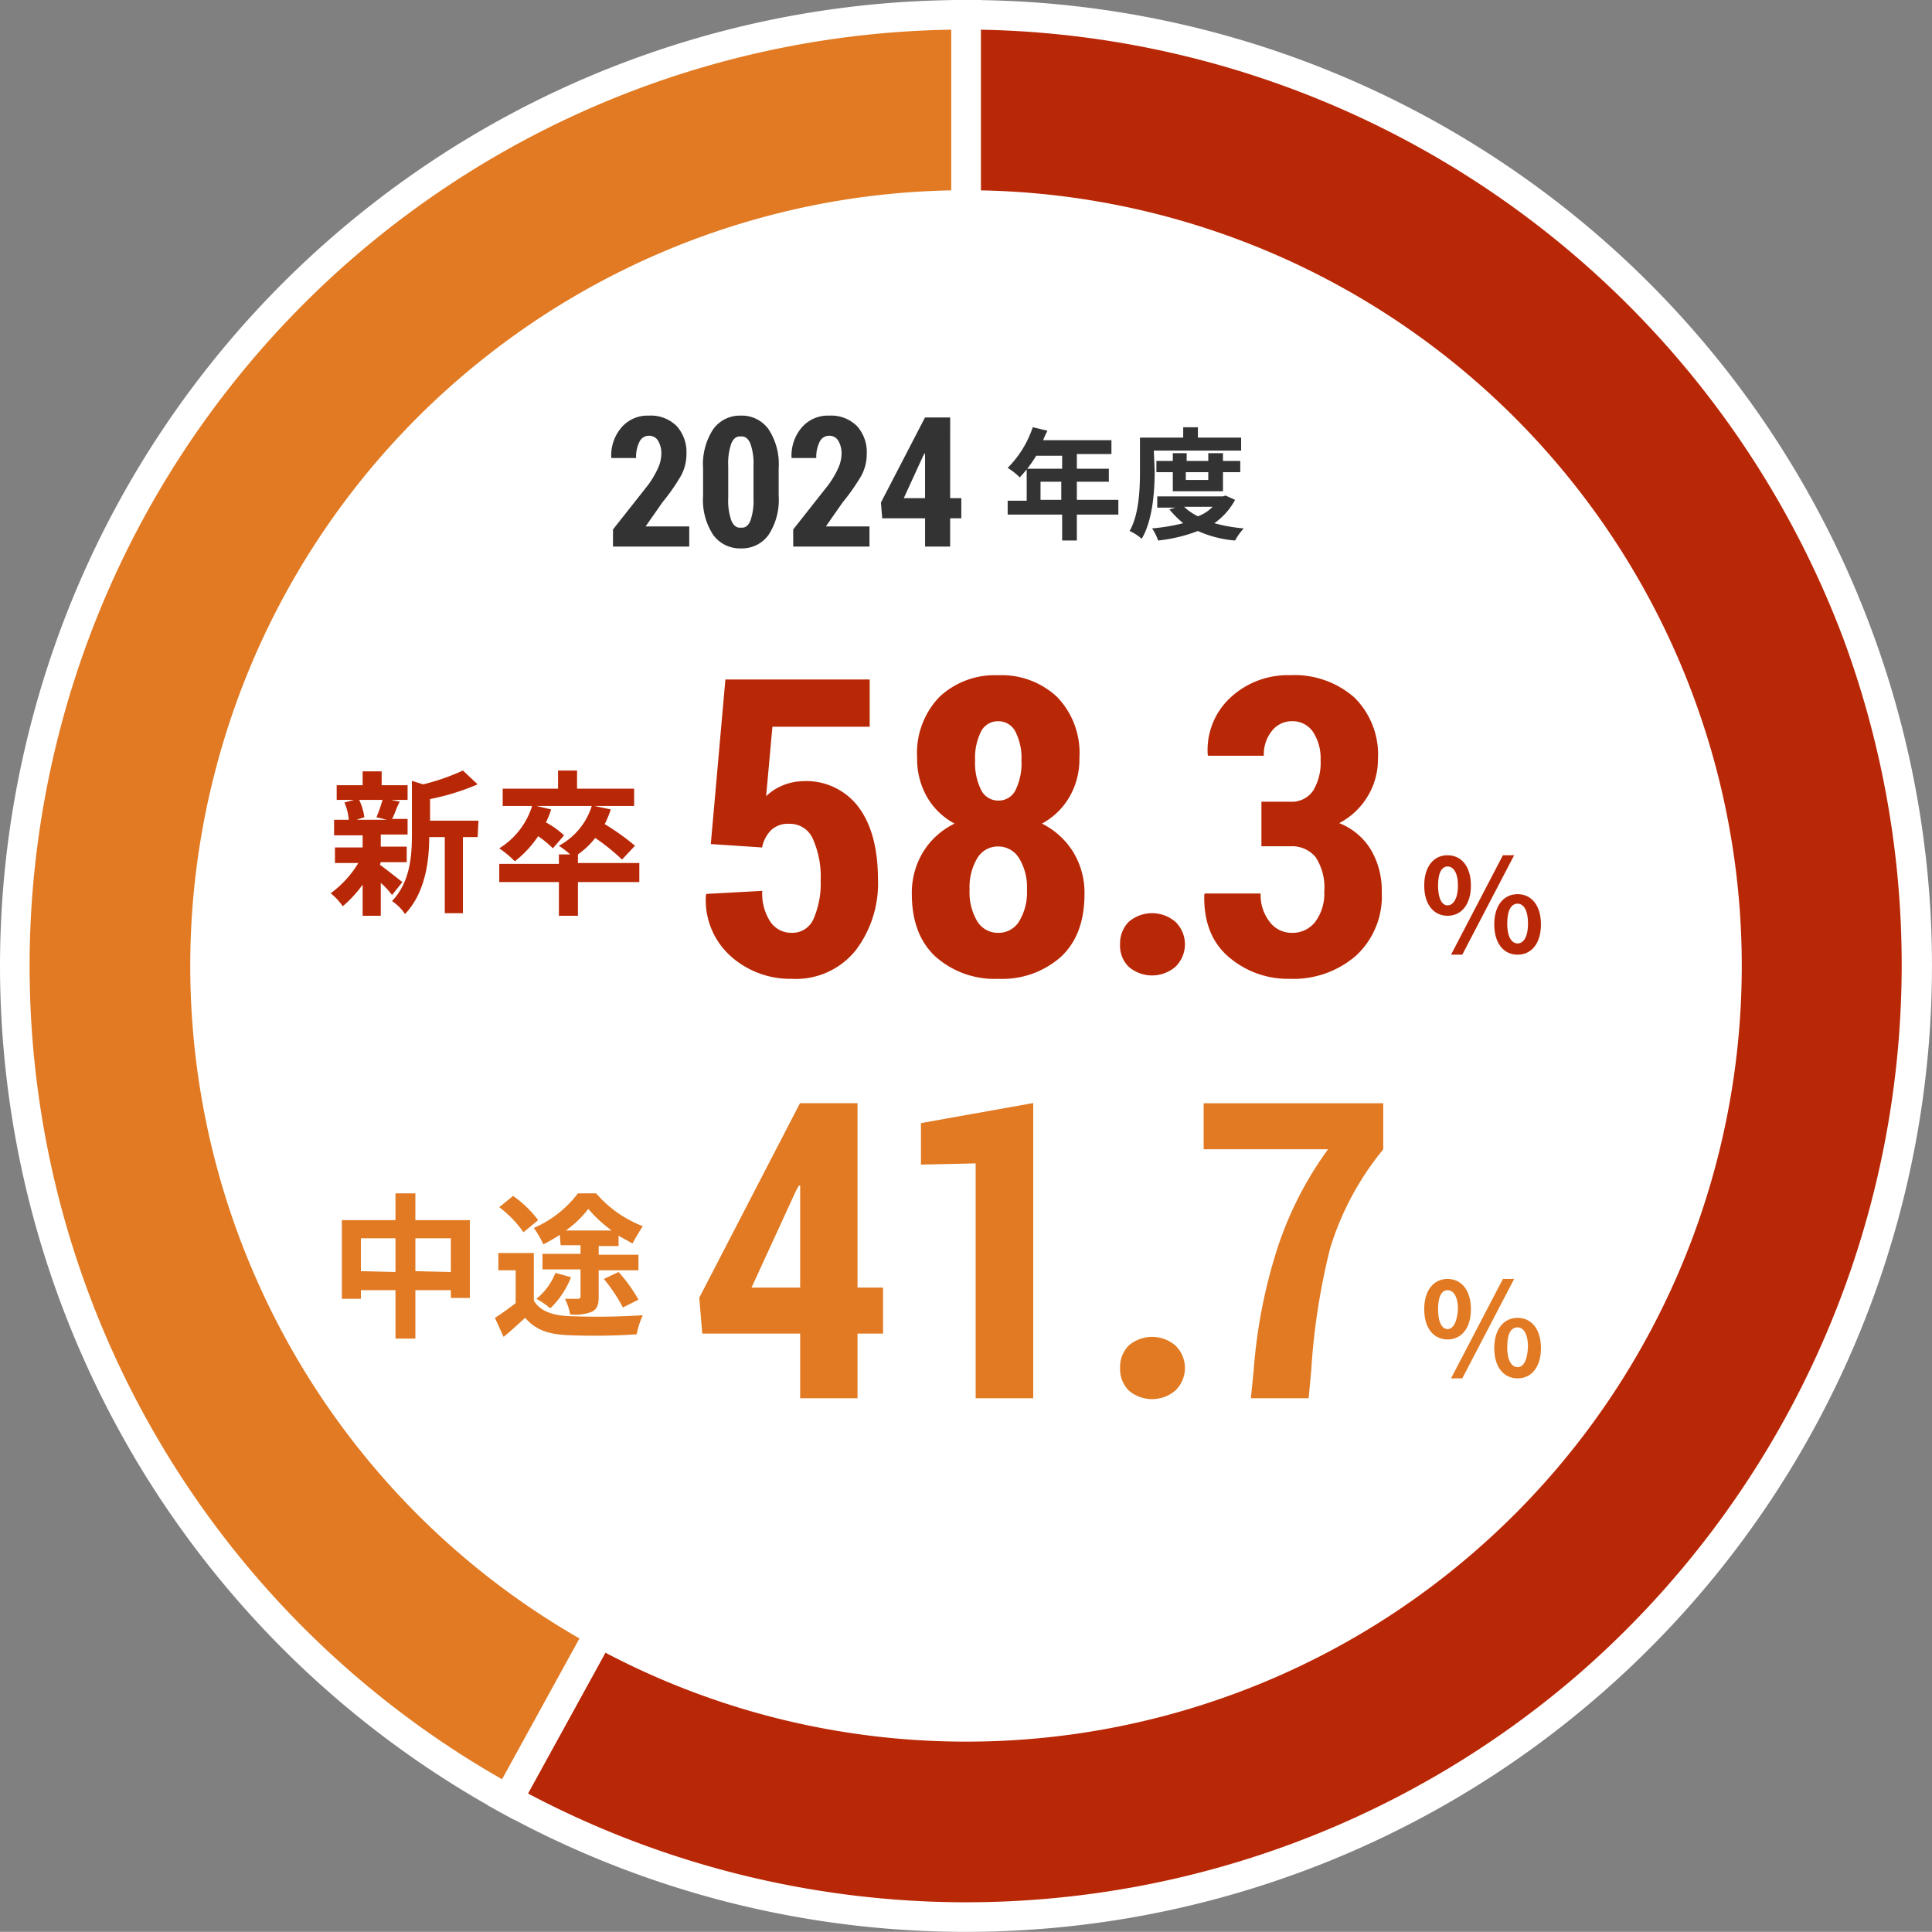
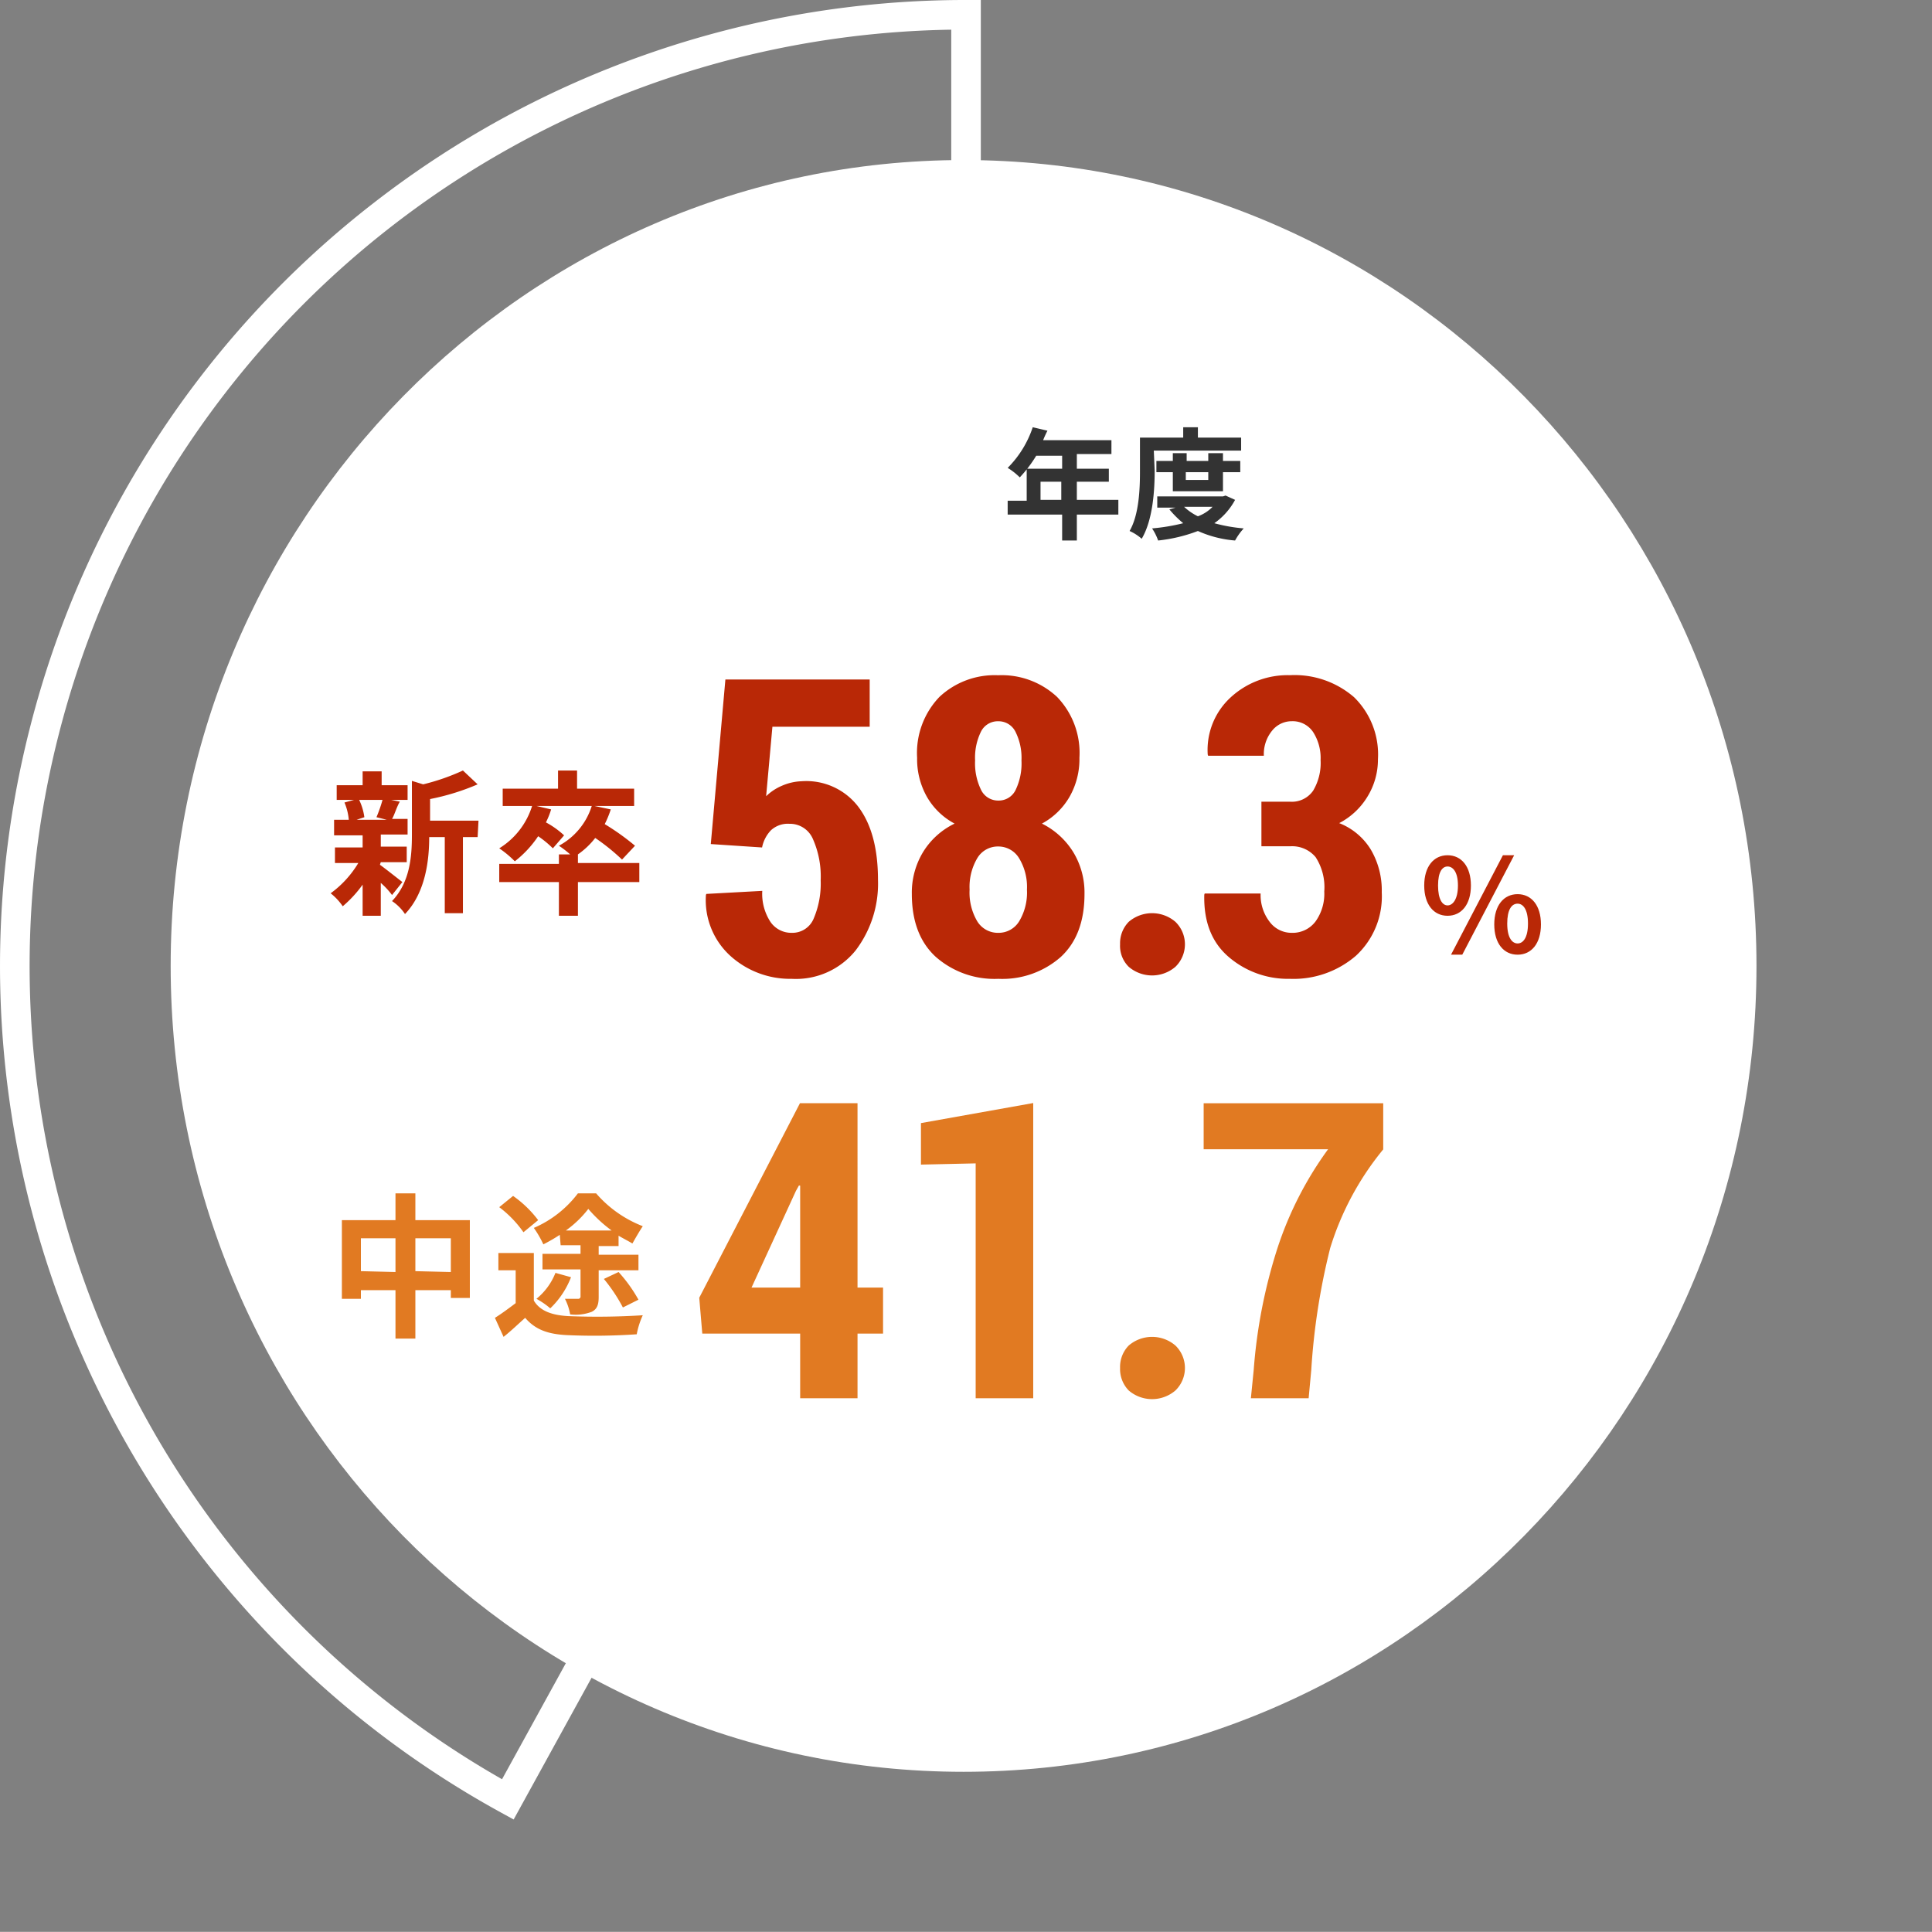
<svg xmlns="http://www.w3.org/2000/svg" width="223.437" height="223.421" viewBox="0 0 223.437 223.421">
  <rect x="0" y="0" width="223.437" height="223.421" fill="#808080" stroke="none" />
  <g transform="translate(-5815.289 -7611.29)">
    <g transform="translate(5816.227 7612.5)">
      <path d="M110.5,17.3c50.6,0,91.7,41.8,91.7,93.2s-41,93.2-91.7,93.2-91.7-41.8-91.7-93.2S59.9,17.3,110.5,17.3Z" fill="#fff" />
      <path d="M167.2,104.7c1.6,0,2.7-1.3,2.7-3.5s-1.1-3.5-2.7-3.5-2.7,1.3-2.7,3.5S165.6,104.7,167.2,104.7Zm0-1.2c-.6,0-1.1-.7-1.1-2.3s.5-2.2,1.1-2.2,1.2.6,1.2,2.2S167.8,103.5,167.2,103.5Zm.4,5.7h1.3l6-11.5h-1.3Zm7.7,0c1.6,0,2.7-1.3,2.7-3.5s-1.1-3.5-2.7-3.5-2.7,1.3-2.7,3.5,1.1,3.5,2.7,3.5Zm0-1.3c-.6,0-1.2-.6-1.2-2.3,0-1.6.5-2.3,1.2-2.3.6,0,1.2.6,1.2,2.3s-.6,2.3-1.2,2.3Z" transform="translate(-0.726)" fill="#b92806" />
-       <path d="M163.2,153.7c1.6,0,2.7-1.3,2.7-3.5s-1.1-3.5-2.7-3.5-2.7,1.3-2.7,3.5S161.6,153.7,163.2,153.7Zm0-1.2c-.6,0-1.1-.7-1.1-2.3s.5-2.2,1.1-2.2,1.2.6,1.2,2.2C164.3,151.8,163.8,152.5,163.2,152.5Zm.4,5.7h1.3l6-11.5h-1.3Zm7.7,0c1.6,0,2.7-1.3,2.7-3.5s-1.1-3.5-2.7-3.5-2.7,1.3-2.7,3.5,1.1,3.5,2.7,3.5Zm0-1.3c-.6,0-1.2-.6-1.2-2.3s.5-2.3,1.2-2.3c.6,0,1.2.6,1.2,2.3-.1,1.7-.6,2.3-1.2,2.3Z" transform="translate(3.274)" fill="#e17a22" />
      <path d="M-38.508-15.094l1.688-19.031h16.688v5.461h-11.25l-.727,8.039a5.9,5.9,0,0,1,1.816-1.207,6.219,6.219,0,0,1,2.285-.527,7.56,7.56,0,0,1,6.551,2.941q2.285,3.012,2.285,8.473a12.756,12.756,0,0,1-2.59,8.156A8.869,8.869,0,0,1-29.156.492,10.3,10.3,0,0,1-36.2-2.121a8.708,8.708,0,0,1-2.871-7.09l.047-.117,6.469-.352a5.946,5.946,0,0,0,.938,3.574,2.914,2.914,0,0,0,2.461,1.277A2.661,2.661,0,0,0-26.6-6.5a10.3,10.3,0,0,0,.8-4.395A10.69,10.69,0,0,0-26.7-15.68a2.887,2.887,0,0,0-2.719-1.758,2.885,2.885,0,0,0-2.133.75A3.987,3.987,0,0,0-32.578-14.7ZM4.125-25.078a8.787,8.787,0,0,1-1.16,4.547,8.162,8.162,0,0,1-3.176,3.07A8.943,8.943,0,0,1,3.4-14.18,8.992,8.992,0,0,1,4.711-9.328q0,4.758-2.742,7.289A10.222,10.222,0,0,1-5.25.492a10.279,10.279,0,0,1-7.242-2.543q-2.766-2.543-2.766-7.277a9.051,9.051,0,0,1,1.313-4.863,8.722,8.722,0,0,1,3.633-3.27,8.038,8.038,0,0,1-3.187-3.07,8.857,8.857,0,0,1-1.148-4.547,9.356,9.356,0,0,1,2.578-7.031,9.333,9.333,0,0,1,6.8-2.508,9.374,9.374,0,0,1,6.809,2.508A9.332,9.332,0,0,1,4.125-25.078ZM-1.945-9.82a6.4,6.4,0,0,0-.914-3.645,2.8,2.8,0,0,0-2.414-1.348,2.758,2.758,0,0,0-2.414,1.348A6.535,6.535,0,0,0-8.578-9.82a6.513,6.513,0,0,0,.891,3.668A2.79,2.79,0,0,0-5.25-4.828a2.778,2.778,0,0,0,2.4-1.324A6.447,6.447,0,0,0-1.945-9.82Zm-.633-14.941a6.739,6.739,0,0,0-.691-3.313,2.185,2.185,0,0,0-2-1.222,2.166,2.166,0,0,0-1.992,1.2,6.811,6.811,0,0,0-.68,3.337,6.983,6.983,0,0,0,.691,3.4,2.183,2.183,0,0,0,2,1.234,2.161,2.161,0,0,0,1.992-1.222A7.072,7.072,0,0,0-2.578-24.762Zm27.75,4.77H28.5a2.989,2.989,0,0,0,2.648-1.269,6.232,6.232,0,0,0,.867-3.548,5.558,5.558,0,0,0-.867-3.243A2.844,2.844,0,0,0,28.664-29.3a2.892,2.892,0,0,0-2.262,1.1,4.278,4.278,0,0,0-.949,2.89H19.008l-.047-.14a8.24,8.24,0,0,1,2.66-6.612,9.731,9.731,0,0,1,6.855-2.563,10.514,10.514,0,0,1,7.406,2.543,9.27,9.27,0,0,1,2.766,7.184,8.173,8.173,0,0,1-1.2,4.3,8.26,8.26,0,0,1-3.281,3.082,7.486,7.486,0,0,1,3.656,3.059,9.289,9.289,0,0,1,1.266,4.934A9.339,9.339,0,0,1,36.105-2.18,11.048,11.048,0,0,1,28.453.492,10.512,10.512,0,0,1,21.4-2.027q-2.953-2.52-2.836-7.207l.047-.141h6.469a5.051,5.051,0,0,0,1.031,3.258,3.153,3.153,0,0,0,2.555,1.289,3.315,3.315,0,0,0,2.754-1.3,5.49,5.49,0,0,0,1.02-3.48,6.383,6.383,0,0,0-1-3.973A3.531,3.531,0,0,0,28.5-14.836H25.172Z" transform="translate(119.774 111.5)" fill="#b92806" />
      <path d="M-21.539-12.8h2.953v5.32h-2.953V0h-6.633V-7.477h-11.32l-.352-4.148,11.648-22.5h6.656Zm-12.258,0h5.625V-24.586l-.141-.023-.352.633ZM-1.219,0H-7.875V-27.164l-6.328.141v-4.8l12.984-2.32ZM39.258-28.781a33.407,33.407,0,0,0-6.129,11.4,77.219,77.219,0,0,0-2.191,14.1L30.633,0h-6.68l.328-3.284a60.6,60.6,0,0,1,2.73-14.027A40.93,40.93,0,0,1,32.883-28.8H18.492v-5.32H39.258Z" transform="translate(119.774 160.5)" fill="#e17a22" />
      <path d="M43.3,91.3a15.873,15.873,0,0,1-.7,2l1.2.3H40.3l.9-.3a6.637,6.637,0,0,0-.6-2Zm-.2,7.2h3V96.7h-3V95.3h3.1V93.5H44.4c.3-.5.5-1.3.9-2l-1-.2h1.9V89.6h-3V88H41v1.6H38v1.7h2l-1.1.3a6.529,6.529,0,0,1,.5,2H37.7v1.8H41v1.4H37.8v1.8h2.7a11.853,11.853,0,0,1-3.2,3.5,6.73,6.73,0,0,1,1.4,1.5,13.665,13.665,0,0,0,2.3-2.5v3.6h2.1v-3.8a8.635,8.635,0,0,1,1.3,1.4l1.2-1.5c-.4-.3-1.9-1.5-2.6-2Zm11.3-4.8H48.8V91.2a26.91,26.91,0,0,0,5.5-1.7l-1.7-1.6A25.065,25.065,0,0,1,48,89.5l-1.3-.4v6.2c0,2.5-.2,5.5-2.3,7.7a5.356,5.356,0,0,1,1.5,1.5c2.4-2.5,2.8-6.3,2.8-8.9h1.8v8.8h2.1V95.6h1.7ZM73,98.6H65.9v-1a9.024,9.024,0,0,0,2-1.9A24.239,24.239,0,0,1,71,98.2l1.5-1.6A27.96,27.96,0,0,0,69,94.1a12.2,12.2,0,0,0,.7-1.7L67.8,92h4.6V90H65.8V87.9H63.6V90H57.2v2h3.4a8.827,8.827,0,0,1-3.8,4.9,11.92,11.92,0,0,1,1.8,1.5,12.422,12.422,0,0,0,2.7-2.9A11.511,11.511,0,0,1,63,96.9l1.3-1.5a10.092,10.092,0,0,0-2.1-1.5,9.385,9.385,0,0,0,.6-1.5L61.1,92h6.4a7.89,7.89,0,0,1-3.8,4.6,11.319,11.319,0,0,1,1.3,1H63.7v1.1H56.8v2.1h6.9v3.9h2.2v-3.9H73Z" fill="#b92806" />
      <path d="M47.1,145.8V142h4.1v3.9l-4.1-.1Zm-6.3,0V142h4v3.9l-4-.1Zm6.3-5.9v-3.1H44.8v3.1H38.6V149h2.2v-1h4v5.6h2.3V148h4.1v.9h2.2v-9Zm17.4,1.2a12.285,12.285,0,0,0,2.6-2.5,16.022,16.022,0,0,0,2.7,2.5Zm-.6,1.7h2.3v1H61.8v1.8h4.4v3.1a.265.265,0,0,1-.3.3H64.4a6.356,6.356,0,0,1,.6,1.8,5.242,5.242,0,0,0,2.5-.3c.6-.3.8-.8.8-1.7v-3.1h4.6v-1.8H68.3v-1h2.3v-1.2c.5.3,1.1.6,1.6.9.4-.7.8-1.4,1.2-2a13.643,13.643,0,0,1-5.4-3.8H65.9a12.675,12.675,0,0,1-5.1,4,11.782,11.782,0,0,1,1.1,1.9,18.575,18.575,0,0,0,1.9-1.1Zm5,3.9a18.955,18.955,0,0,1,2.2,3.3l1.8-.9a17.194,17.194,0,0,0-2.3-3.2Zm-5.6-.7a7.331,7.331,0,0,1-2.2,3,9.062,9.062,0,0,1,1.6,1.1,9.9,9.9,0,0,0,2.4-3.6Zm-2-6.1a12.849,12.849,0,0,0-2.9-2.8l-1.6,1.3a12.849,12.849,0,0,1,2.8,2.9Zm-.5,3.8H56.7v2h2v3.8c-.8.6-1.6,1.2-2.4,1.7l1,2.2c1-.8,1.7-1.5,2.5-2.2,1.2,1.4,2.7,1.9,4.9,2a71.18,71.18,0,0,0,8-.1,9.354,9.354,0,0,1,.7-2.2,83.162,83.162,0,0,1-8.6.1c-1.9-.1-3.3-.6-4-1.8Z" fill="#e17a22" />
      <path d="M119.4,56.6V54.5h2.4v2.1Zm9,0h-4.8V54.5h3.7V53h-3.7V51.3h4V49.7h-7.9a11.731,11.731,0,0,1,.5-1.1l-1.7-.4a12.006,12.006,0,0,1-2.9,4.7A7.551,7.551,0,0,1,117,54a15,15,0,0,0,1.9-2.5h3V53h-4.1v3.7h-2.2v1.6h6.3v3h1.7v-3h4.8Zm4.1-5.7h10.1V49.4h-5V48.2h-1.7v1.2h-5v3.9c0,2-.1,5-1.2,6.9a5.507,5.507,0,0,1,1.4.9c1.3-2.2,1.5-5.6,1.5-7.9Zm6.3,2.5v.9h-2.6v-.9Zm1.7,2.2V53.4h2V52.1h-2v-.9h-1.7v.9h-2.5v-.9h-1.6v.9h-1.9v1.3h1.9v2.2Zm-1.2,1.8a4.517,4.517,0,0,1-1.7,1.1,6.447,6.447,0,0,1-1.6-1.1Zm1.5-1.3-.3.1h-7.6v1.3H135l-.7.2a12.094,12.094,0,0,0,1.6,1.6,22.542,22.542,0,0,1-3.6.6,6.109,6.109,0,0,1,.7,1.4,18.163,18.163,0,0,0,4.6-1.1,12.992,12.992,0,0,0,4.3,1.1,7.1,7.1,0,0,1,1-1.4,18.574,18.574,0,0,1-3.4-.6,7.808,7.808,0,0,0,2.4-2.7Z" fill="#333" />
      <path d="M127.6,108a3.541,3.541,0,0,1,1-2.6,4.145,4.145,0,0,1,5.4,0,3.623,3.623,0,0,1,0,5.2,4.145,4.145,0,0,1-5.4,0A3.392,3.392,0,0,1,127.6,108Z" transform="translate(1)" fill="#b92806" />
      <path d="M127.6,157a3.541,3.541,0,0,1,1-2.6,4.145,4.145,0,0,1,5.4,0,3.623,3.623,0,0,1,0,5.2,4.145,4.145,0,0,1-5.4,0A3.541,3.541,0,0,1,127.6,157Z" transform="translate(1)" fill="#e17a22" />
-       <path d="M-13.5,0h-8.818V-1.979l4.071-5.158a10.869,10.869,0,0,0,1.164-2,4.092,4.092,0,0,0,.354-1.551,2.855,2.855,0,0,0-.369-1.541,1.186,1.186,0,0,0-1.066-.586,1.2,1.2,0,0,0-1.1.71,3.909,3.909,0,0,0-.385,1.863H-22.5l-.021-.051a4.99,4.99,0,0,1,1.148-3.44,3.971,3.971,0,0,1,3.2-1.41,4.239,4.239,0,0,1,3.2,1.189,4.468,4.468,0,0,1,1.148,3.24,5.2,5.2,0,0,1-.641,2.543A23.511,23.511,0,0,1-16.6-5.117l-1.948,2.789H-13.5ZM-3.158-5.855A7.344,7.344,0,0,1-4.343-1.328,3.8,3.8,0,0,1-7.516.215a3.83,3.83,0,0,1-3.2-1.543A7.32,7.32,0,0,1-11.9-5.855V-9.064a7.371,7.371,0,0,1,1.184-4.527,3.8,3.8,0,0,1,3.184-1.553,3.811,3.811,0,0,1,3.189,1.553A7.347,7.347,0,0,1-3.158-9.064ZM-6.07-9.321a6.758,6.758,0,0,0-.379-2.635q-.379-.831-1.056-.779h-.062q-.687-.051-1.056.779a6.929,6.929,0,0,0-.369,2.635v3.7a6.87,6.87,0,0,0,.379,2.661q.379.836,1.066.774h.062q.677.062,1.046-.769A7.039,7.039,0,0,0-6.07-5.619ZM7.342,0H-1.477V-1.979L2.594-7.137a10.869,10.869,0,0,0,1.164-2,4.092,4.092,0,0,0,.354-1.551,2.855,2.855,0,0,0-.369-1.541,1.186,1.186,0,0,0-1.066-.586,1.2,1.2,0,0,0-1.1.71,3.909,3.909,0,0,0-.385,1.863h-2.84l-.021-.051a4.99,4.99,0,0,1,1.148-3.44,3.971,3.971,0,0,1,3.2-1.41,4.239,4.239,0,0,1,3.2,1.189,4.468,4.468,0,0,1,1.148,3.24,5.2,5.2,0,0,1-.641,2.543A23.511,23.511,0,0,1,4.245-5.117L2.3-2.328H7.342Zm9.331-5.6h1.292v2.328H16.673V0h-2.9V-3.271H8.818L8.665-5.086l5.1-9.844h2.912Zm-5.363,0h2.461v-5.158l-.062-.01-.154.277Z" transform="translate(92.274 62)" fill="#333" />
    </g>
    <g transform="translate(5550.494 4197.997)">
-       <path d="M0-110A110,110,0,0,1,103.1-38.343,110,110,0,0,1,71.876,83.269,110,110,0,0,1-52.993,96.394l10.6-19.279a88,88,0,0,0,99.9-10.5,88,88,0,0,0,24.98-97.29A88,88,0,0,0,0-88Z" transform="translate(376.517 3525.003)" fill="#b92806" />
-       <path d="M-1.71-111.71H0a111.532,111.532,0,0,1,33.764,5.218,111.647,111.647,0,0,1,29.99,14.761A111.648,111.648,0,0,1,88.044-68.766,111.532,111.532,0,0,1,104.7-38.939a111.532,111.532,0,0,1,6.878,33.465A111.648,111.648,0,0,1,108.2,27.781a111.648,111.648,0,0,1-13.057,30.77A111.532,111.532,0,0,1,72.994,84.564a111.263,111.263,0,0,1-34.458,20.293,112.079,112.079,0,0,1-19,5.132A112.22,112.22,0,0,1-.022,111.711,111.706,111.706,0,0,1-27.5,108.28,111.791,111.791,0,0,1-53.817,97.892l-1.5-.824,12.246-22.276,1.5.824A86.489,86.489,0,0,0-.018,86.291a86.342,86.342,0,0,0,56.4-20.97,86.653,86.653,0,0,0,24.494-95.4A86.653,86.653,0,0,0,0-86.29H-1.71Zm1.688,220A108.356,108.356,0,0,0,70.759,81.975,108.746,108.746,0,0,0,101.5-37.747,108.763,108.763,0,0,0,1.71-108.276v18.583a89.53,89.53,0,0,1,25.4,4.175A89.66,89.66,0,0,1,51.2-73.665,89.661,89.661,0,0,1,70.7-55.224,89.568,89.568,0,0,1,84.084-31.27,89.568,89.568,0,0,1,89.607-4.4,89.661,89.661,0,0,1,86.892,22.31,89.661,89.661,0,0,1,76.406,47.02,89.568,89.568,0,0,1,58.618,67.91a89.352,89.352,0,0,1-27.672,16.3,89.54,89.54,0,0,1-30.965,5.5,89.706,89.706,0,0,1-22.065-2.756,89.745,89.745,0,0,1-19.629-7.532l-8.952,16.284A108.558,108.558,0,0,0-.022,108.291Z" transform="translate(376.517 3525.003)" fill="#fff" />
-       <path d="M-52.993,96.394a110,110,0,0,1-53.551-123.75A110,110,0,0,1,0-110v22A88,88,0,0,0-85.235-21.885a88,88,0,0,0,42.841,99Z" transform="translate(376.517 3525.003)" fill="#e17a22" />
      <path d="M-52.318,98.716l-1.5-.824A111.4,111.4,0,0,1-82.95,74.837a111.558,111.558,0,0,1-19.572-30.472,111.558,111.558,0,0,1-8.815-35.127,111.4,111.4,0,0,1,3.137-37.02A111.4,111.4,0,0,1-93.115-61.733,111.558,111.558,0,0,1-68.468-88.268a111.558,111.558,0,0,1,31.831-17.274A111.4,111.4,0,0,1,0-111.71H1.71v25.42H0A86.259,86.259,0,0,0-83.579-21.459,86.259,86.259,0,0,0-41.571,75.617l1.5.824ZM-1.71-108.277A108.249,108.249,0,0,0-104.888-26.931,108.249,108.249,0,0,0-53.661,94.06l8.952-16.284A89.4,89.4,0,0,1-66.614,60.1,89.587,89.587,0,0,1-82.332,35.628,89.587,89.587,0,0,1-89.411,7.419,89.458,89.458,0,0,1-86.892-22.31,89.458,89.458,0,0,1-74.777-49.576,89.588,89.588,0,0,1-54.984-70.885,89.588,89.588,0,0,1-29.422-84.757,89.4,89.4,0,0,1-1.71-89.694Z" transform="translate(376.517 3525.003)" fill="#fff" />
    </g>
  </g>
</svg>